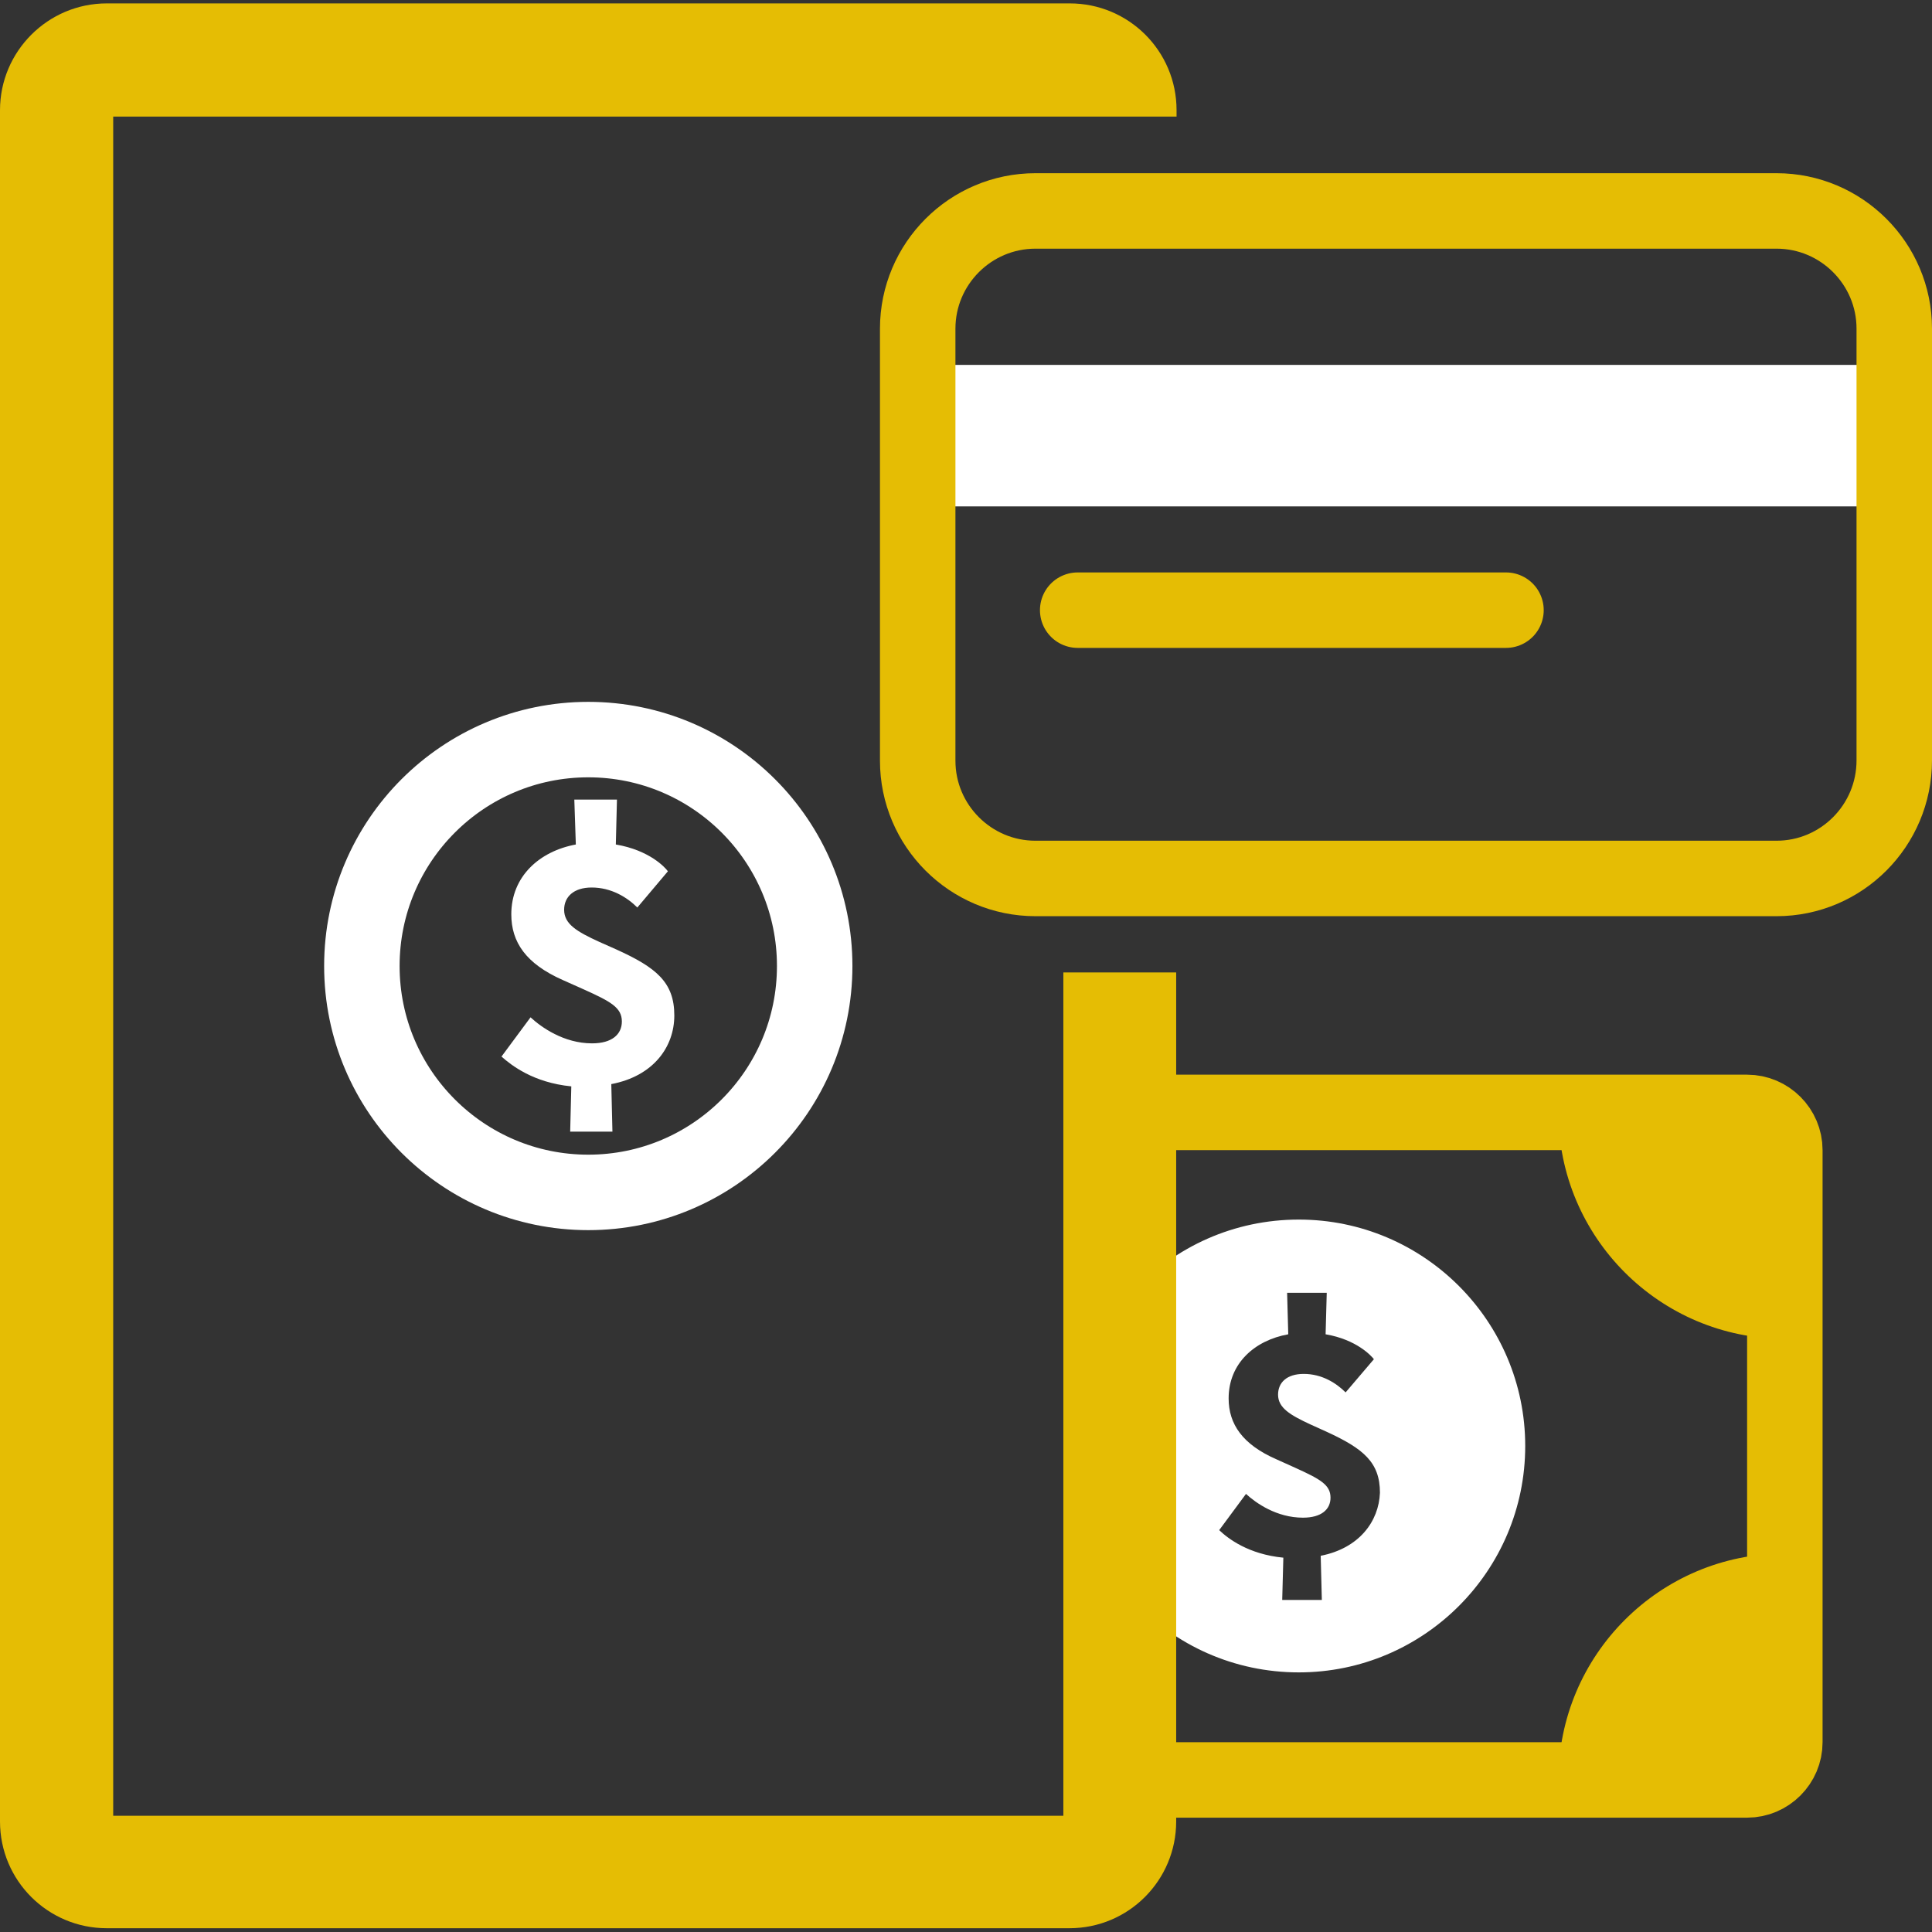
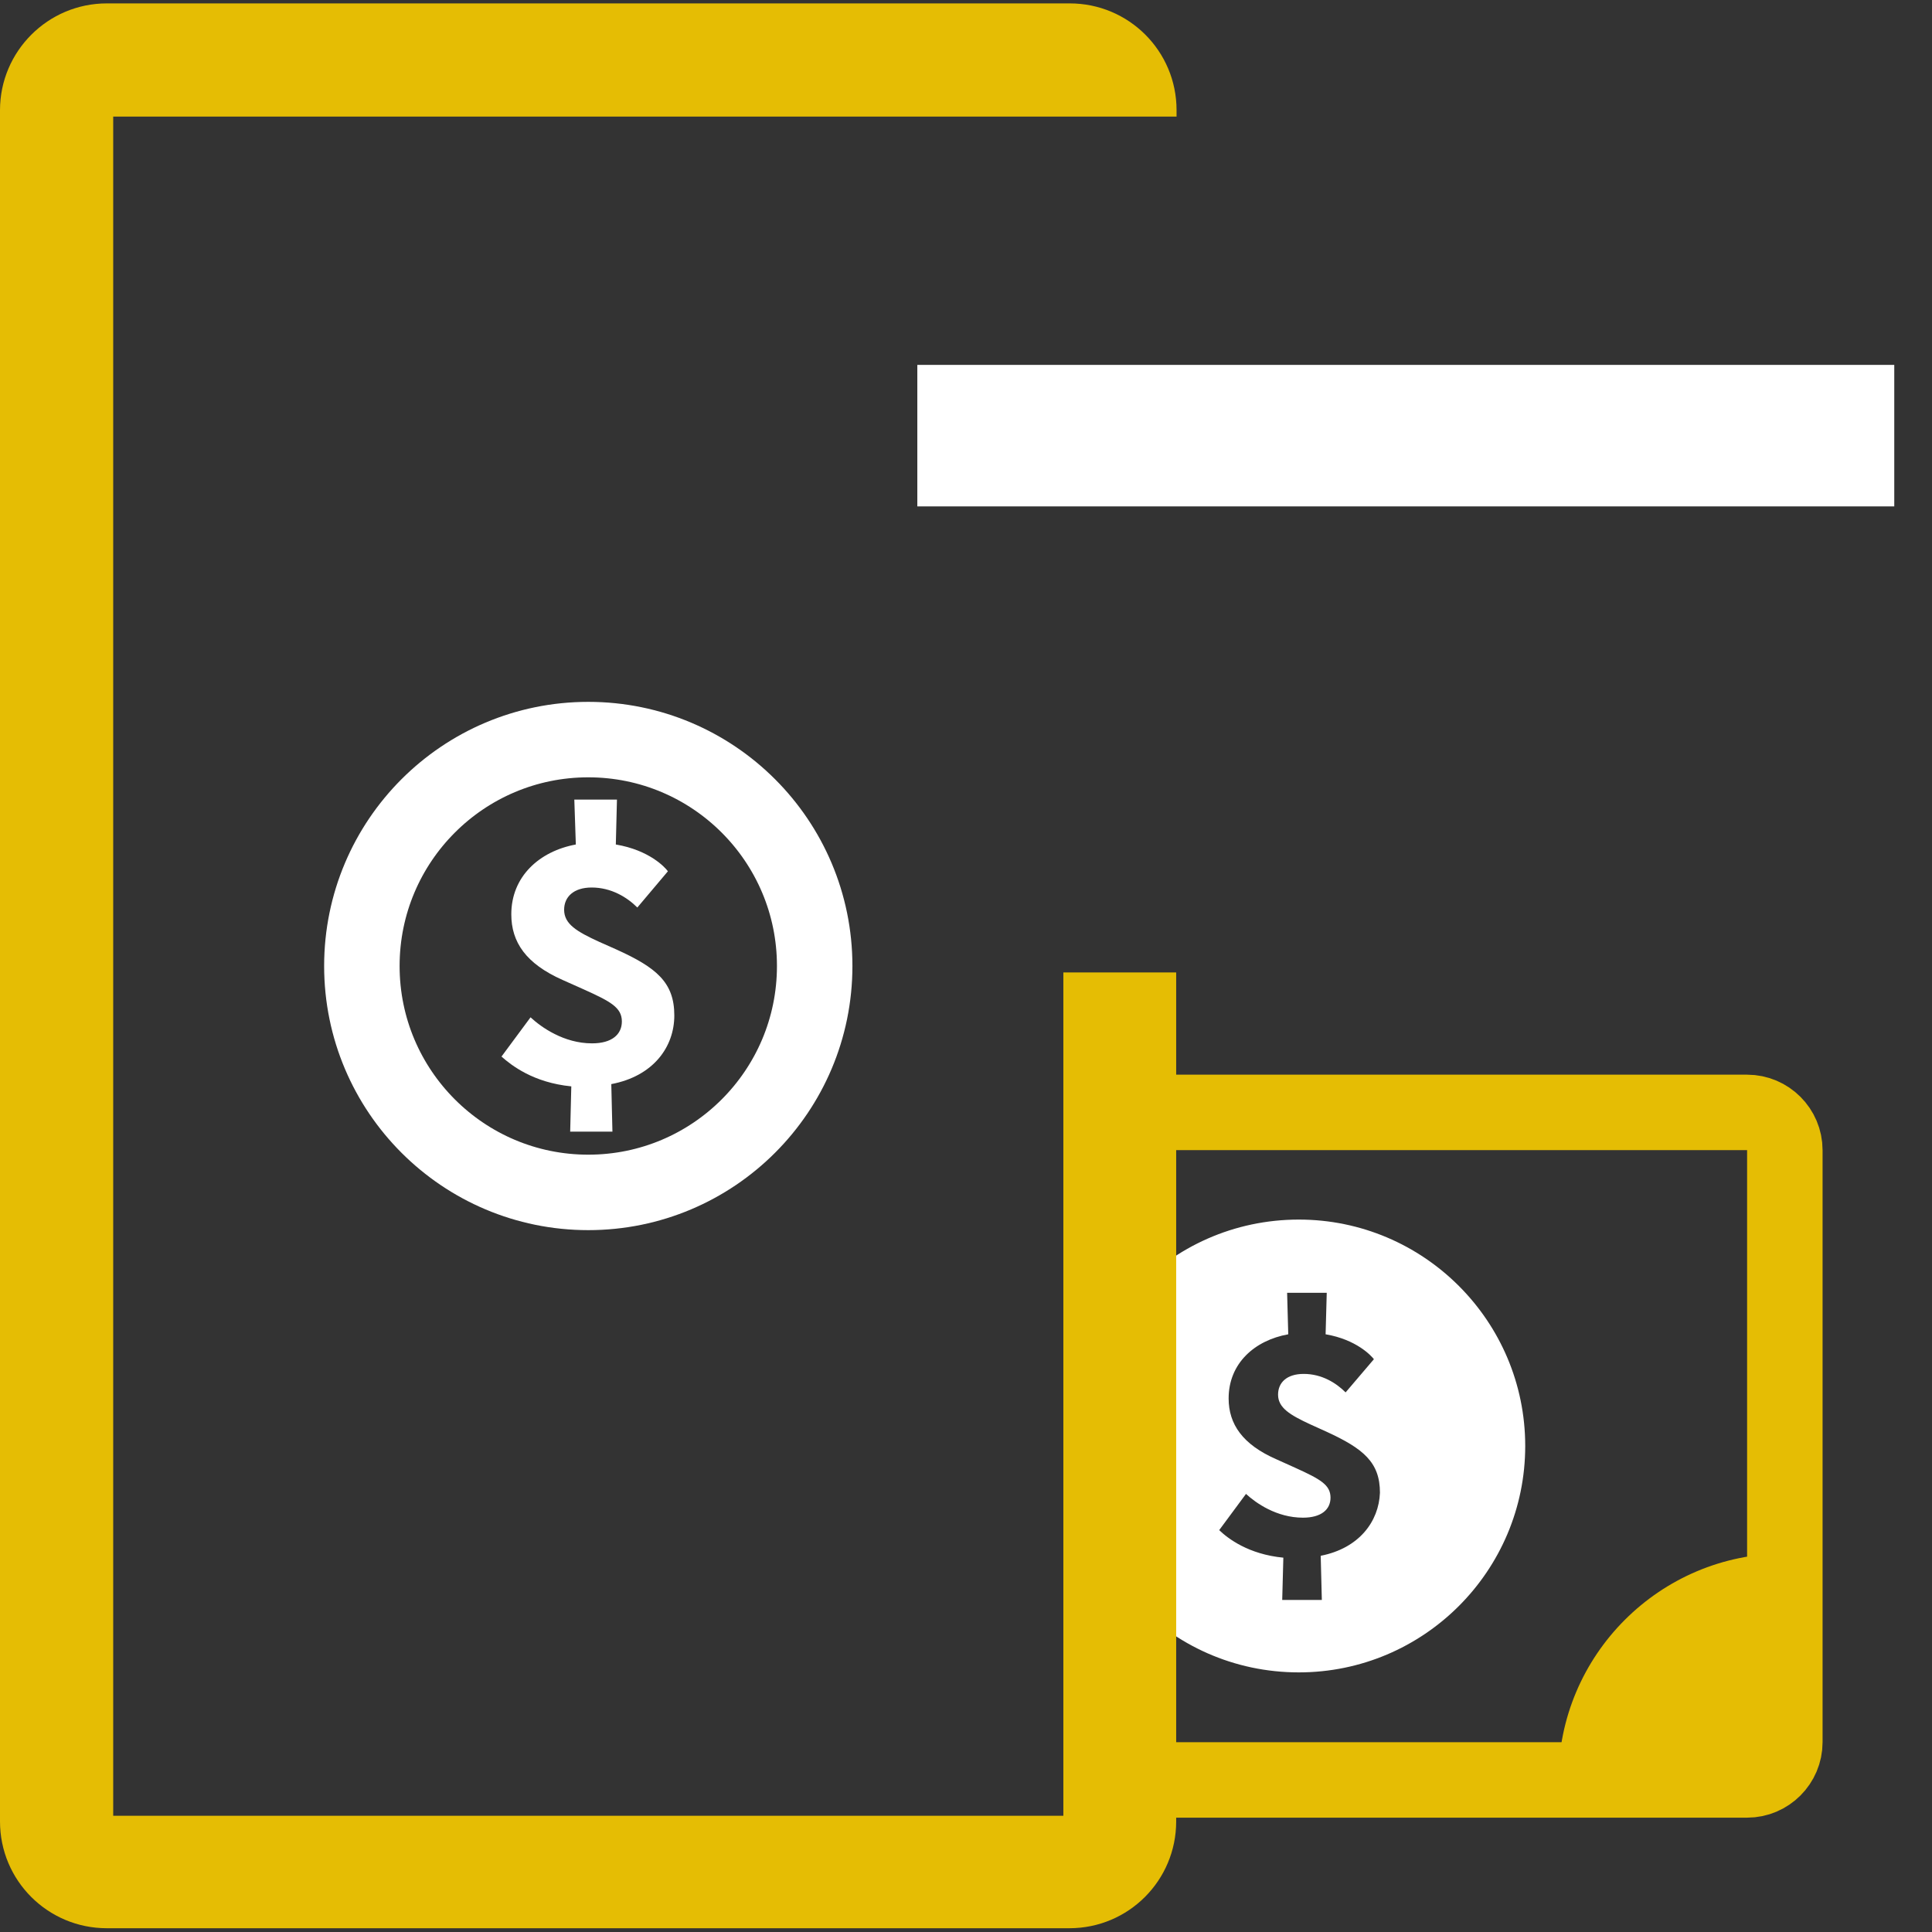
<svg xmlns="http://www.w3.org/2000/svg" version="1.1" id="Layer_1" x="0px" y="0px" viewBox="0 0 512 512" style="enable-background:new 0 0 512 512;" xml:space="preserve">
  <rect x="0" y="0" width="512" height="512" fill="#333333" stroke="none" />
  <style type="text/css">
	.st0{fill:none;stroke:#E5BD04;stroke-width:20;stroke-linecap:round;stroke-miterlimit:10;}
	.st1{fill:#E5BD04;}
	.st2{fill:#FFFFFF;}
	.st3{fill:none;stroke:#E5BD04;stroke-width:20;stroke-linecap:round;stroke-linejoin:round;stroke-miterlimit:10;}
	.st4{fill:none;stroke:#FFFFFF;stroke-width:20;stroke-miterlimit:10;}
</style>
  <g>
    <path class="st0" d="M303.1,294.8H463c5.5,0,10,4.5,10,10v156.9c0,5.5-4.5,10-10,10H303.1" />
    <g>
-       <path class="st1" d="M473,354.8v-60h-60C413,327.9,439.9,354.8,473,354.8z" />
      <path class="st1" d="M473,411.7c-33.1,0-60,26.9-60,60h60V411.7z" />
    </g>
    <path class="st2" d="M344.2,323.2c-17.2,0-32.7,7.2-43.6,18.8v82.4c10.9,11.6,26.4,18.8,43.6,18.8c33.1,0,60-26.9,60-60   S377.3,323.2,344.2,323.2z M350,412.3l0.3,11.7h-10.5l0.3-11.2c-9.3-0.9-14.7-5.1-17-7.3l7.1-9.6c2.6,2.4,8.1,6.3,15.1,6.3   c4.9,0,7.3-2.2,7.3-5.3c0-3.4-2.7-4.9-9.3-7.9l-5.1-2.3c-8.9-3.9-12.6-9.3-12.6-16.1c0-9.3,6.9-15.4,15.8-17l-0.3-11h10.5l-0.3,11   c8.2,1.4,12.1,5.7,12.8,6.6l-7.5,8.8c-2.5-2.5-6.3-4.9-11.1-4.9c-4.5,0-6.8,2.3-6.8,5.5c0,3.5,3.2,5.4,8.6,7.9l4.2,1.9   c9.8,4.5,14.2,8.1,14.2,16.2C365.4,403.2,360.2,410.3,350,412.3z" />
  </g>
  <path class="st1" d="M281.8,257.8v223.4H30V30.9h281.8v-1.7c0-15.7-12.7-28.3-28.3-28.3H28.3C12.7,0.9,0,13.6,0,29.2v453.5  c0,15.7,12.7,28.3,28.3,28.3h255.1c15.7,0,28.3-12.7,28.3-28.3v-225H281.8z" />
  <g>
    <rect x="243.1" y="96.7" class="st2" width="258.9" height="37.5" />
-     <path class="st0" d="M470.8,232.8H274.4c-17.2,0-31.2-14-31.2-31.2V87.1c0-17.2,14-31.2,31.2-31.2h196.4c17.2,0,31.2,14,31.2,31.2   v114.4C502,218.8,488,232.8,470.8,232.8z" />
-     <path class="st3" d="M285.6,161.7h113.5H285.6z" />
  </g>
  <g>
    <g>
      <path class="st2" d="M151.1,300.1l0.3-12.2c-10.1-1-15.9-5.6-18.5-7.9l7.7-10.4c2.8,2.6,8.8,6.9,16.3,6.9c5.3,0,7.9-2.4,7.9-5.8    c0-3.7-3-5.3-10.1-8.5l-5.6-2.5c-9.7-4.3-13.6-10-13.6-17.4c0-10,7.4-16.7,17.1-18.5l-0.4-11.9h11.3l-0.3,11.9    c8.9,1.5,13.1,6.1,13.8,7.1l-8.1,9.6c-2.7-2.7-6.9-5.3-12.1-5.3c-4.8,0-7.3,2.5-7.3,5.9c0,3.8,3.4,5.8,9.3,8.5l4.5,2    c10.6,4.8,15.4,8.7,15.4,17.5c0,8.4-5.6,16.1-16.7,18.2l0.3,12.6H151.1z" />
    </g>
    <circle class="st4" cx="155.9" cy="256" r="60" />
  </g>
</svg>